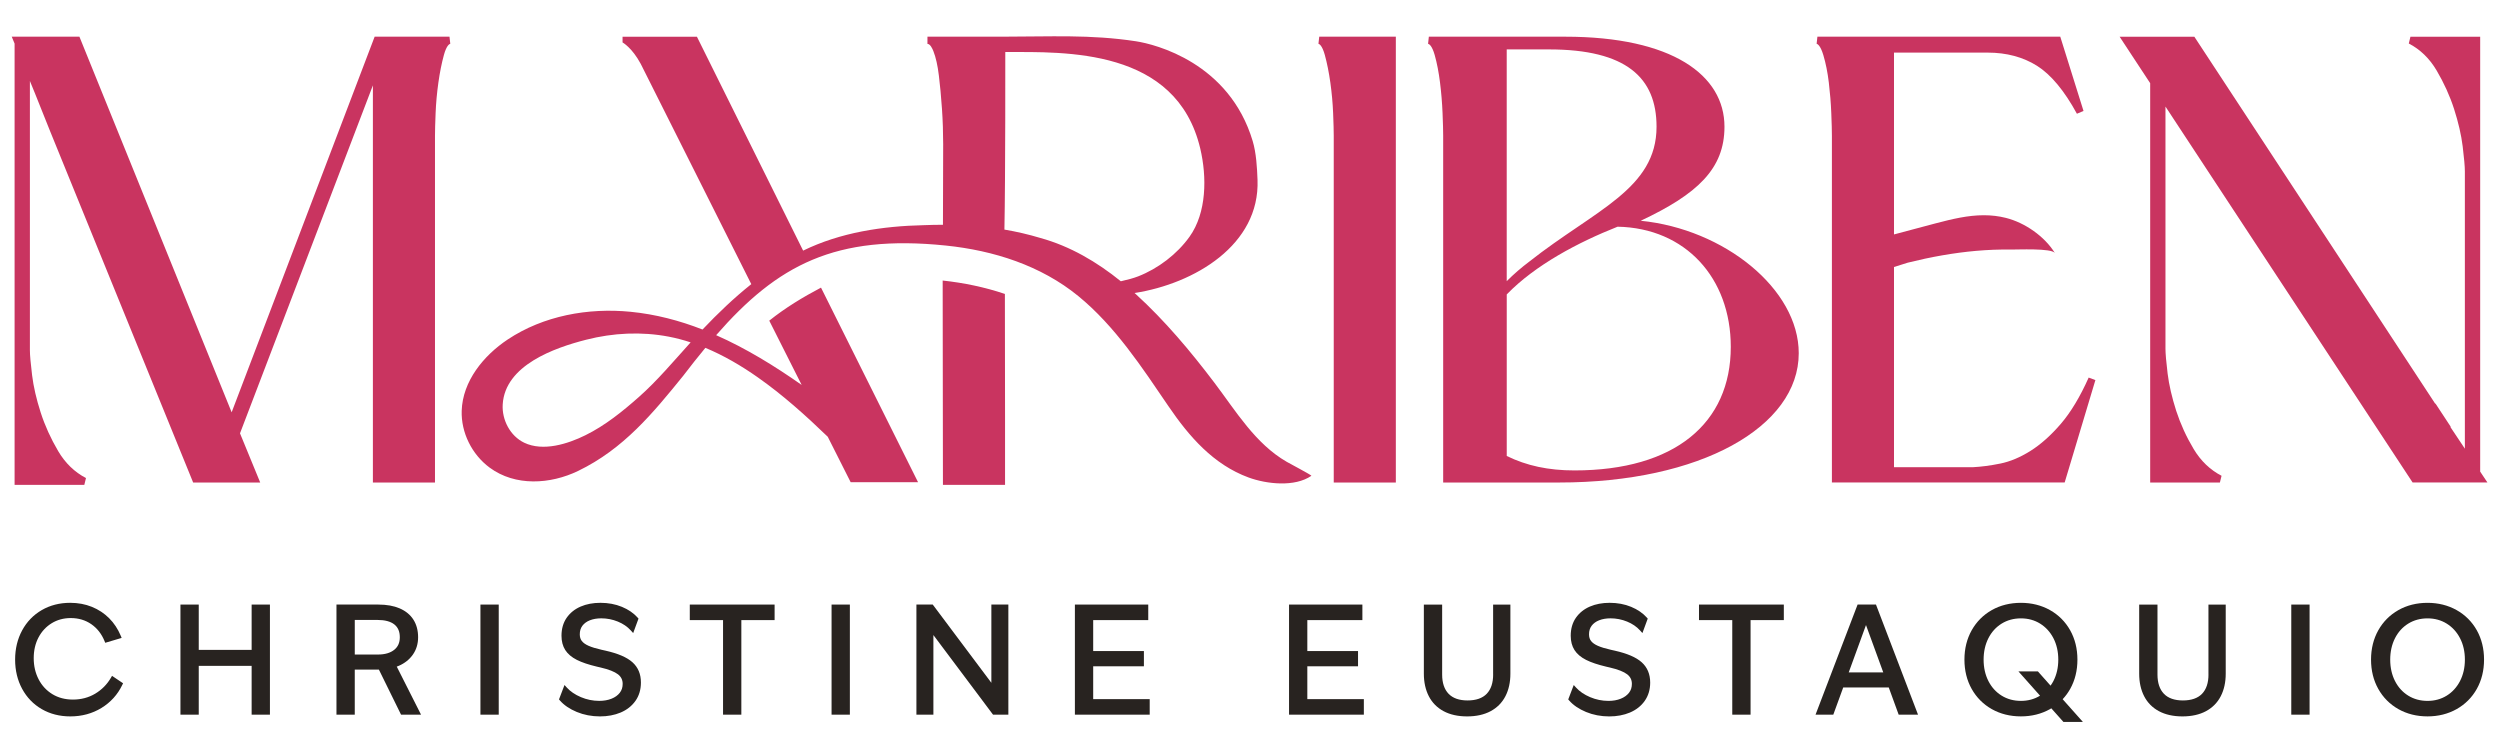
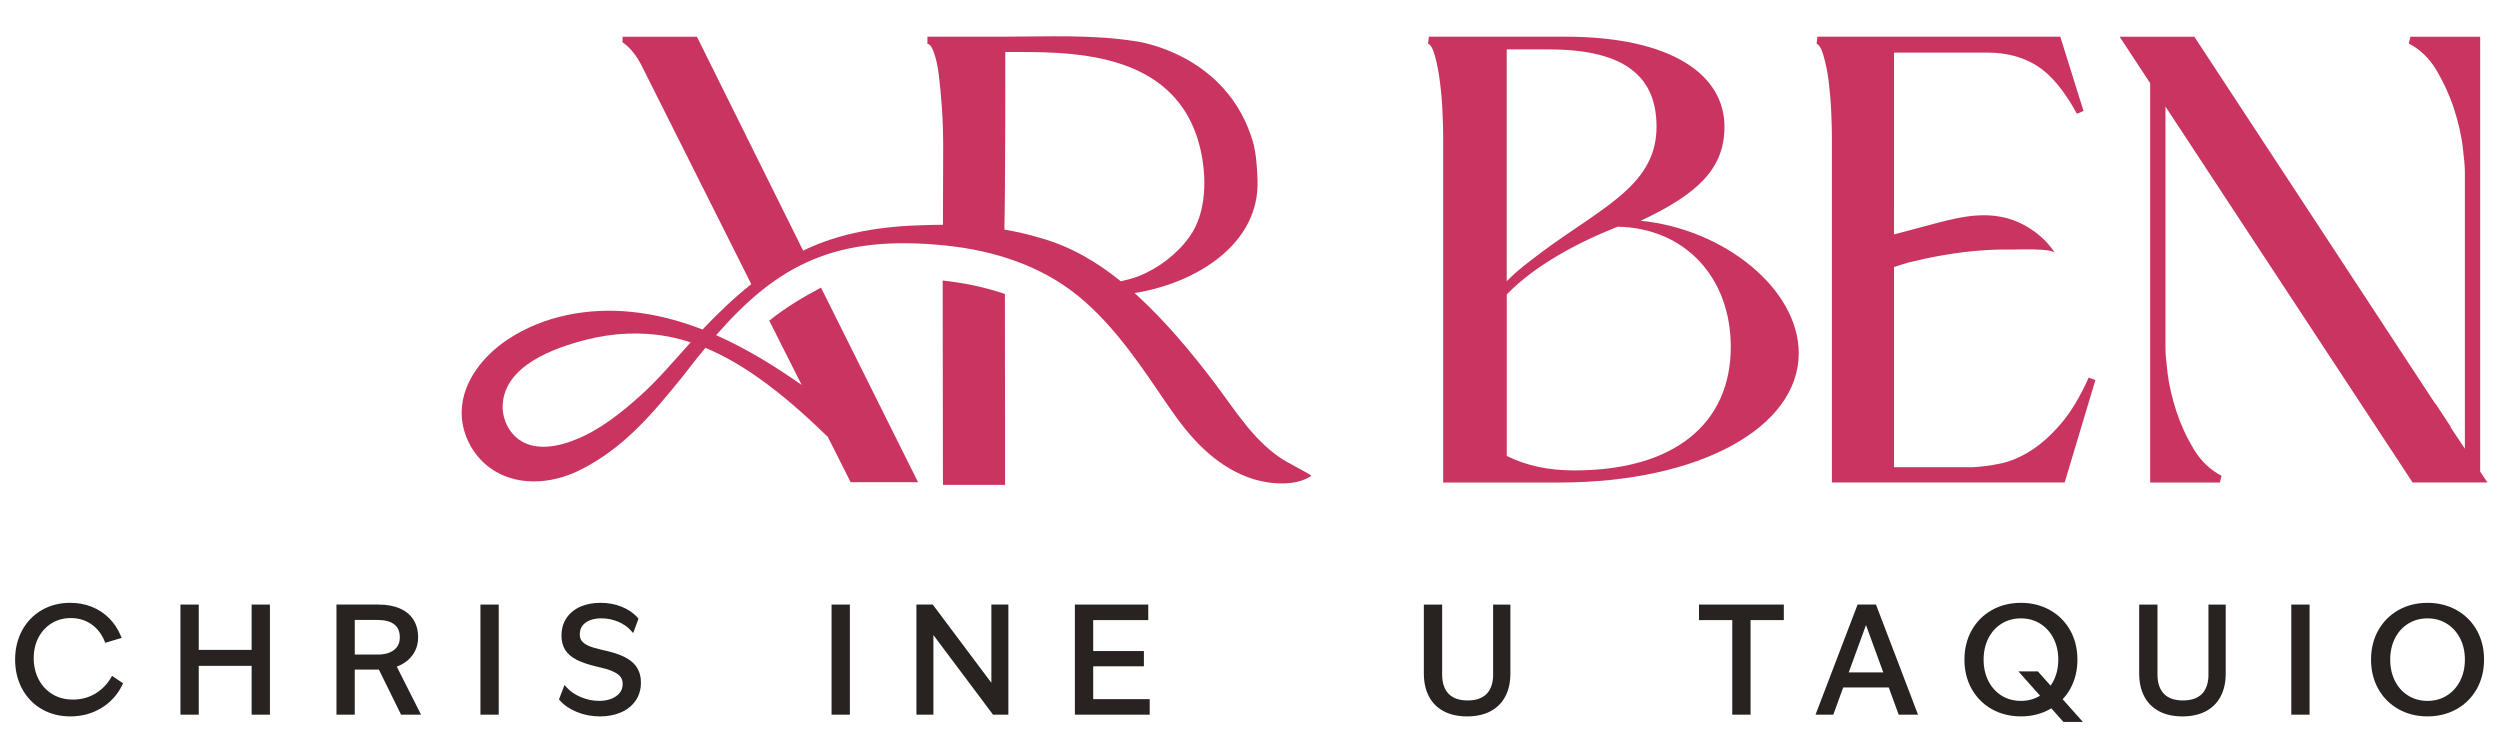
<svg xmlns="http://www.w3.org/2000/svg" id="Layer_1" x="0px" y="0px" viewBox="0 0 1538.66 464.94" style="enable-background:new 0 0 1538.66 464.94;" xml:space="preserve">
  <style type="text/css">	.st0{fill:#282320;}	.st1{fill:#C93460;}</style>
  <g>
    <g>
      <path class="st0" d="M68.24,417.19c-2.37,4.07-5.63,7.35-9.68,9.76c-4.03,2.4-8.63,3.61-13.67,3.61c-4.79,0-9.05-1.12-12.67-3.34   c-3.61-2.21-6.46-5.28-8.45-9.13c-2.01-3.87-3.02-8.25-3.02-13.02c0-4.77,1-9.07,2.97-12.79c1.96-3.7,4.7-6.64,8.14-8.74   c3.43-2.09,7.36-3.15,11.69-3.15c4.77,0,9.01,1.26,12.61,3.74c3.61,2.49,6.35,5.98,8.15,10.36l0.46,1.12l10.1-3l-0.57-1.37   c-1.73-4.14-4.13-7.76-7.13-10.76c-3.01-3-6.58-5.36-10.64-7c-4.04-1.64-8.53-2.47-13.33-2.47c-6.47,0-12.35,1.5-17.48,4.47   c-5.14,2.97-9.21,7.18-12.09,12.5c-2.87,5.3-4.32,11.36-4.32,17.99c0,6.63,1.45,12.68,4.32,17.98c2.88,5.32,6.94,9.53,12.09,12.5   c5.13,2.97,11.04,4.47,17.57,4.47c7.07,0,13.52-1.75,19.16-5.2c5.65-3.46,9.96-8.22,12.8-14.15l0.5-1.04l-6.79-4.57L68.24,417.19z   " />
      <polygon class="st0" points="154.87,399.98 122.32,399.98 122.32,372.09 111.06,372.09 111.06,439.85 122.32,439.85    122.32,409.81 154.87,409.81 154.87,439.85 166.13,439.85 166.13,372.09 154.87,372.09   " />
      <path class="st0" d="M245.43,409.79c3.67-1.58,6.6-3.92,8.71-6.95c2.12-3.04,3.19-6.62,3.19-10.64c0-4.17-0.97-7.81-2.89-10.82   c-1.92-3.02-4.77-5.35-8.47-6.95c-3.61-1.55-8-2.34-13.05-2.34h-25.84v67.76h11.26v-27.72h14.86l13.63,27.72h12.3l-14.94-29.57   C244.62,410.13,245.03,409.97,245.43,409.79z M242.6,399.96c-2.4,1.91-5.74,2.88-9.94,2.88h-14.31v-21.29h13.95   c4.61,0,8.12,0.94,10.43,2.79c2.25,1.81,3.34,4.38,3.34,7.86C246.07,395.56,244.94,398.1,242.6,399.96z" />
      <rect x="295.69" y="372.09" class="st0" width="11.26" height="67.76" />
      <path class="st0" d="M389.21,407.56c-3.42-3.04-8.82-5.36-16.51-7.1l-2.42-0.54c-3.35-0.75-6.07-1.58-8.07-2.47   c-1.87-0.83-3.26-1.82-4.13-2.95c-0.83-1.08-1.24-2.42-1.24-4.1c0-2.11,0.53-3.83,1.61-5.28c1.1-1.46,2.65-2.59,4.61-3.36   c2.04-0.8,4.4-1.2,7.02-1.2c3.5,0,6.93,0.67,10.18,2c3.22,1.32,5.9,3.14,7.96,5.43l1.48,1.64l3.28-8.9l-0.53-0.6   c-2.45-2.76-5.71-5-9.7-6.65c-3.96-1.64-8.4-2.47-13.21-2.47c-4.52,0-8.61,0.77-12.15,2.3c-3.61,1.55-6.51,3.87-8.62,6.9   c-2.12,3.05-3.19,6.78-3.19,11.09c0,3.4,0.78,6.35,2.31,8.76c1.53,2.4,3.93,4.44,7.15,6.07c3.08,1.56,7.25,2.96,12.42,4.18   l2.32,0.54c4.91,1.14,8.47,2.55,10.57,4.17c1.94,1.51,2.88,3.43,2.88,5.88c0,2.16-0.58,3.95-1.78,5.48   c-1.21,1.56-2.92,2.79-5.08,3.65c-2.21,0.88-4.75,1.33-7.55,1.33c-3.91,0-7.72-0.78-11.32-2.31c-3.59-1.53-6.48-3.49-8.61-5.84   l-1.46-1.62l-3.39,8.87l0.52,0.61c2.51,2.89,6.01,5.28,10.42,7.11c4.37,1.81,9.18,2.74,14.28,2.74c4.69,0,8.97-0.8,12.72-2.38   c3.82-1.62,6.89-4.03,9.11-7.17c2.24-3.17,3.37-6.96,3.37-11.28C394.49,414.89,392.71,410.68,389.21,407.56z" />
-       <polygon class="st0" points="424.54,381.65 445.01,381.65 445.01,439.85 456.27,439.85 456.27,381.65 476.74,381.65    476.74,372.09 424.54,372.09   " />
      <rect x="511.8" y="372.09" class="st0" width="11.26" height="67.76" />
      <polygon class="st0" points="610.15,420.25 574.07,372.09 564.02,372.09 564.02,439.85 574.47,439.85 574.47,390.85    611.18,439.85 620.61,439.85 620.61,372.09 610.15,372.09   " />
      <polygon class="st0" points="672.82,410.08 704.03,410.08 704.03,400.7 672.82,400.7 672.82,381.65 706.71,381.65 706.71,372.09    661.56,372.09 661.56,439.85 707.6,439.85 707.6,430.29 672.82,430.29   " />
-       <polygon class="st0" points="804.61,410.08 835.82,410.08 835.82,400.7 804.61,400.7 804.61,381.65 838.5,381.65 838.5,372.09    793.36,372.09 793.36,439.85 839.4,439.85 839.4,430.29 804.61,430.29   " />
      <path class="st0" d="M918.98,415.18c0,5.1-1.33,9.08-3.96,11.82c-2.61,2.72-6.58,4.1-11.78,4.1c-5.14,0-9.07-1.38-11.69-4.1   c-2.63-2.74-3.96-6.71-3.96-11.82v-43.09h-11.26v42.55c0,5.26,1.03,9.91,3.05,13.84c2.05,3.99,5.13,7.1,9.14,9.24   c3.96,2.12,8.82,3.2,14.44,3.2c5.62,0,10.48-1.08,14.44-3.2c4.01-2.15,7.09-5.25,9.14-9.24c2.03-3.93,3.05-8.59,3.05-13.84v-42.55   h-10.63V415.18z" />
-       <path class="st0" d="M1010.35,407.56c-3.42-3.04-8.82-5.36-16.51-7.1l-2.41-0.54c-3.36-0.75-6.07-1.58-8.07-2.47   c-1.87-0.83-3.26-1.82-4.13-2.95c-0.83-1.08-1.24-2.42-1.24-4.1c0-2.11,0.53-3.83,1.61-5.28c1.1-1.46,2.65-2.59,4.61-3.36   c2.04-0.8,4.4-1.2,7.02-1.2c3.5,0,6.93,0.67,10.18,2c3.22,1.32,5.9,3.14,7.96,5.43l1.48,1.64l3.27-8.9l-0.53-0.6   c-2.45-2.76-5.71-5-9.7-6.65c-3.95-1.64-8.4-2.47-13.21-2.47c-4.52,0-8.61,0.77-12.15,2.3c-3.61,1.55-6.51,3.88-8.62,6.9   c-2.12,3.05-3.19,6.78-3.19,11.09c0,3.4,0.78,6.35,2.31,8.76c1.52,2.4,3.93,4.44,7.14,6.07c3.08,1.56,7.25,2.96,12.42,4.18   l2.32,0.54c4.91,1.14,8.47,2.55,10.57,4.17c1.94,1.51,2.88,3.43,2.88,5.88c0,2.16-0.58,3.95-1.77,5.48   c-1.22,1.56-2.92,2.79-5.07,3.65c-2.21,0.89-4.75,1.34-7.55,1.34c-3.91,0-7.72-0.78-11.32-2.31c-3.59-1.53-6.48-3.49-8.61-5.84   l-1.46-1.62l-3.39,8.87l0.53,0.61c2.51,2.89,6.01,5.28,10.42,7.11c4.37,1.81,9.18,2.74,14.28,2.74c4.69,0,8.97-0.8,12.72-2.38   c3.82-1.62,6.89-4.02,9.11-7.17c2.24-3.17,3.38-6.96,3.38-11.28C1015.63,414.89,1013.85,410.68,1010.35,407.56z" />
      <polygon class="st0" points="1045.67,381.65 1066.15,381.65 1066.15,439.85 1077.41,439.85 1077.41,381.65 1097.88,381.65    1097.88,372.09 1045.67,372.09   " />
      <path class="st0" d="M1143.28,372.09l-25.88,67.76h10.93l6.1-16.72h28.04l6.1,16.72h11.91l-25.88-67.76H1143.28z M1137.82,413.84   l10.63-29.14l10.63,29.14H1137.82z" />
      <path class="st0" d="M1274.12,424.02c2.96-5.28,4.46-11.35,4.46-18.04c0-6.7-1.5-12.77-4.46-18.05   c-2.97-5.29-7.15-9.47-12.45-12.45c-5.28-2.96-11.29-4.46-17.86-4.46c-6.64,0-12.67,1.5-17.91,4.46   c-5.26,2.97-9.43,7.16-12.4,12.44c-2.96,5.28-4.46,11.35-4.46,18.05c0,6.7,1.5,12.77,4.46,18.04c2.97,5.29,7.14,9.47,12.4,12.44   c5.25,2.96,11.27,4.46,17.91,4.46c6.58,0,12.59-1.5,17.87-4.46c0.28-0.16,0.55-0.33,0.82-0.51l7.45,8.37h11.98l-12.44-13.97   C1271.27,428.45,1272.83,426.32,1274.12,424.02z M1263.81,419.13c-0.49,0.95-1.07,1.9-1.76,2.86l-7.8-8.77h-11.98l13.3,14.95   c-3.45,2.12-7.4,3.2-11.75,3.2c-4.44,0-8.44-1.09-11.9-3.24c-3.47-2.15-6.2-5.18-8.14-8.99c-1.95-3.84-2.94-8.27-2.94-13.16   c0-4.89,0.99-9.32,2.94-13.17c1.93-3.81,4.67-6.84,8.14-8.99c3.47-2.15,7.47-3.24,11.9-3.24c4.37,0,8.35,1.09,11.81,3.24   c3.47,2.16,6.23,5.19,8.19,9c1.98,3.85,2.98,8.27,2.98,13.16S1265.79,415.28,1263.81,419.13z" />
      <path class="st0" d="M1359.24,415.18c0,5.1-1.33,9.08-3.96,11.82c-2.61,2.72-6.58,4.1-11.78,4.1c-5.14,0-9.07-1.38-11.69-4.1   c-2.63-2.74-3.96-6.71-3.96-11.82v-43.09h-11.26v42.55c0,5.26,1.03,9.92,3.05,13.84c2.05,3.99,5.13,7.1,9.14,9.24   c3.96,2.12,8.82,3.2,14.44,3.2c5.62,0,10.48-1.08,14.44-3.2c4.01-2.15,7.09-5.25,9.14-9.24c2.03-3.93,3.05-8.59,3.05-13.84v-42.55   h-10.63V415.18z" />
      <rect x="1410.2" y="372.09" class="st0" width="11.26" height="67.76" />
      <path class="st0" d="M1511.93,375.48L1511.93,375.48c-5.28-2.96-11.29-4.46-17.87-4.46c-6.64,0-12.67,1.5-17.91,4.46   c-5.26,2.97-9.43,7.16-12.4,12.44c-2.96,5.28-4.46,11.35-4.46,18.05c0,6.7,1.5,12.77,4.46,18.04c2.97,5.29,7.14,9.47,12.4,12.44   c5.25,2.96,11.27,4.46,17.91,4.46c6.58,0,12.59-1.5,17.87-4.46c5.29-2.97,9.48-7.16,12.45-12.45c2.96-5.28,4.46-11.35,4.46-18.04   c0-6.7-1.5-12.77-4.46-18.05C1521.42,382.64,1517.23,378.45,1511.93,375.48z M1514.07,419.13c-1.97,3.82-4.72,6.85-8.19,9   c-3.46,2.15-7.44,3.24-11.81,3.24c-4.44,0-8.44-1.09-11.9-3.24c-3.47-2.15-6.2-5.18-8.14-8.99c-1.95-3.84-2.94-8.27-2.94-13.16   c0-4.89,0.99-9.32,2.94-13.17c1.93-3.81,4.67-6.84,8.14-8.99c3.47-2.15,7.47-3.24,11.9-3.24c4.37,0,8.35,1.09,11.81,3.24   c3.47,2.16,6.23,5.19,8.19,9c1.98,3.84,2.98,8.27,2.98,13.16S1516.05,415.28,1514.07,419.13z" />
    </g>
    <g>
-       <path class="st1" d="M230.58,22.58l-88.01,231.18L48.88,22.58H7.23l1.75,4.27V298.4h42.92l1.02-4.18   c-7-3.63-12.78-9.21-17.14-16.62c-4.5-7.64-8.14-15.63-10.75-23.74c-2.62-8.14-4.42-15.89-5.29-23.01   c-0.87-7.21-1.34-12.35-1.34-15.28V49.84l2.98,7.27l9.42,23.54l88.08,216.33h41.27l-12.44-30.28L229.5,52.54v244.44h38.22V83.55   c0-3.06,0.13-7.74,0.38-13.93c0.25-6.17,0.82-12.49,1.71-18.79c0.88-6.27,2.02-11.99,3.4-17c1.63-5.93,3.41-6.76,3.92-6.88   l-0.48-4.37H230.58z" />
-       <path class="st1" d="M811.46,26.95c0.51,0.12,2.28,0.94,3.92,6.88c1.37,5.01,2.52,10.73,3.4,17c0.88,6.3,1.46,12.63,1.71,18.79   c0.26,6.41,0.38,10.97,0.38,13.93v213.42h38.22V22.58h-47.14L811.46,26.95z" />
      <path class="st1" d="M1268.37,260.86c-6.11,7.11-12.41,12.71-18.7,16.66c-6.27,3.94-12.48,6.55-18.47,7.77   c-6.15,1.25-11.91,2.01-17.03,2.26h-48.48V164.33c3.83-1.14,7.64-2.46,8.45-2.66c7.03-1.75,14.12-3.28,21.25-4.52   c13.89-2.42,28-3.77,42.11-3.55c3.82,0.06,25.28-0.99,27.22,2.16c-6.34-10.31-18.49-18.72-30.19-21.66   c-4.38-1.1-8.81-1.63-13.55-1.63c-9.8,0-19.31,2.28-29.83,5.04c-4.8,1.26-9.58,2.54-14.36,3.82c-3.66,0.98-7.37,1.97-11.1,2.96   v-4.27v-10.94V32.38h57.69c11.54,0,21.74,2.73,30.31,8.11c8.59,5.41,16.86,15.34,24.58,29.52l4.06-1.72l-14.31-45.72h-149.47   l-0.48,4.37c0.51,0.12,2.33,0.96,4.12,6.93c1.49,4.98,2.63,10.67,3.38,16.9c0.75,6.3,1.27,12.63,1.52,18.83   c0.26,6.42,0.38,10.98,0.38,13.93v213.42h143.26l18.91-63.02l-4.14-1.54C1280.24,244.19,1274.47,253.76,1268.37,260.86z" />
      <path class="st1" d="M1484.88,296.96h46.05l-4.47-6.7V22.59h-42.92l-1.02,4.18c7,3.63,12.78,9.21,17.14,16.62   c4.5,7.64,8.14,15.63,10.75,23.74c2.61,8.14,4.42,15.89,5.29,23.01c0.87,7.21,1.34,12.35,1.34,15.28v170.73l-8.78-13.16v-0.46   l-9.41-14.32v0.35l-148.3-225.96h-45.99l18.8,28.59v245.78h42.91l1.02-4.15c-7.03-3.63-12.81-9.18-17.17-16.47   c-4.5-7.5-8.11-15.43-10.75-23.53c-2.61-8.16-4.42-15.89-5.29-23.01c-0.87-7.15-1.31-12.29-1.31-15.28V65.59L1484.88,296.96z" />
      <path class="st1" d="M580.18,172.66l0.16,125.74h38.23c0,0,0.03-72.95-0.1-117.49C606.08,176.72,593.17,174.06,580.18,172.66z" />
      <path class="st1" d="M1009.8,135.87c35.03-16.47,51.55-32.01,51.55-57.88c0-31.77-32.21-55.41-98.08-55.41h-41.83v0H879.4   l-0.47,4.37c0.68,0.15,2.42,1.12,4.07,6.9c1.42,5.05,2.51,10.74,3.28,16.94c0.77,6.17,1.3,12.51,1.56,18.82   c0.27,6.43,0.38,11.01,0.38,13.93v213.43h33.22v0h38.17c86.79,0,147.45-34.11,147.45-79.58   C1107.06,177.81,1061.05,140.95,1009.8,135.87z M927.34,30.41h26c47.56,0,66.2,17.39,66.2,47.58c0,38.4-37.99,51.21-78.25,82.96   c-4.84,3.63-9.54,7.67-13.96,12.1V30.41z M969.03,289.53c-16,0-29.4-2.87-41.68-8.89v-99.43c17.59-18.16,44.01-32.09,68.21-41.68   c41.81,0.79,69.68,31.61,69.68,73.95C1065.23,260.5,1030.72,289.53,969.03,289.53z" />
      <path class="st1" d="M791.95,284.24c-19.36-11.14-31.34-31.28-44.47-48.61c-14.71-19.43-30.45-38.21-48.49-54.66   c-0.23-0.21-0.47-0.42-0.71-0.63c36.93-5.75,77.17-29.65,75.68-69.62c-0.29-7.65-0.78-16.53-2.97-23.87   c-14.4-48.19-59.8-59.6-71.87-61.45c-27.9-4.28-53.18-2.83-81.28-2.83h-47.03V27c1.68,0,3.04,2.86,3.69,4.57   c1.48,3.78,2.6,8.76,3.33,14.84c0.74,5.9,1.36,12.66,1.92,20.59c0.5,7.38,0.74,14.69,0.74,21.74l-0.14,49.6   c-3.92,0.01-7.84,0.08-11.76,0.24c-25.37,0.57-51.34,4.45-74.29,15.67L428.93,22.6h-42.96h-2.81v3.52c0,0,5.81,3.15,11.19,13.19   l68.04,135.57c-10.7,8.52-20.63,18.03-30.01,27.93c-14.12-5.51-28.83-9.39-44.22-10.91c-26.22-2.59-53.68,2.43-75.63,17.01   c-15.07,10.02-27.77,25.77-28.37,43.86c-0.45,13.51,6.3,26.96,17.16,35.01c15.81,11.71,37.42,10.31,54.47,2.08   c28.04-13.54,46.17-35.7,64.62-58.47c4.67-6.1,9.22-11.87,13.72-17.3c11.36,4.72,22.11,11.03,32.19,18.11   c15.45,10.84,29.53,23.49,43.12,36.6l14.11,27.98h41.48L505.3,177.02c-11.18,5.87-21.99,12.45-31.85,20.33l19.94,39.56   c-16.67-11.68-34.14-22.46-52.63-30.62c37.78-43.26,73.38-62.18,141.4-55.16c29.32,3.02,58.41,12.24,81.5,31.1   c22.64,18.5,39.19,43.86,55.5,67.8c12.66,18.59,27.63,35.9,49.32,43.86c11.05,4.05,28.38,6.03,38.64-1.06   C807.51,292.56,793.43,285.1,791.95,284.24z M393.29,244.26c-10.11,8.95-20.81,17.6-32.99,23.61   c-10.88,5.37-26.02,10.18-37.66,4.61c-8.63-4.13-13.82-14.05-13.24-23.6c1.46-24.12,31.82-34.8,51.36-39.79   c16.57-4.24,34.1-5.11,50.93-1.87c4.54,0.87,9,2.06,13.37,3.5C414.55,222.32,404.59,234.26,393.29,244.26z M640.34,146.47   c-7.37-2.22-14.75-3.92-22.16-5.17c0.65-32.17,0.54-109.28,0.54-109.28c36.76,0,105.29-2.65,119.99,59.38   c4.16,17.56,3.96,39.52-6.56,54.25c-7.74,10.84-19.44,19.69-31.71,24.46c-2.65,1.03-6.46,2.1-10.61,3   C675.15,161.23,658.66,151.52,640.34,146.47z" />
    </g>
  </g>
</svg>